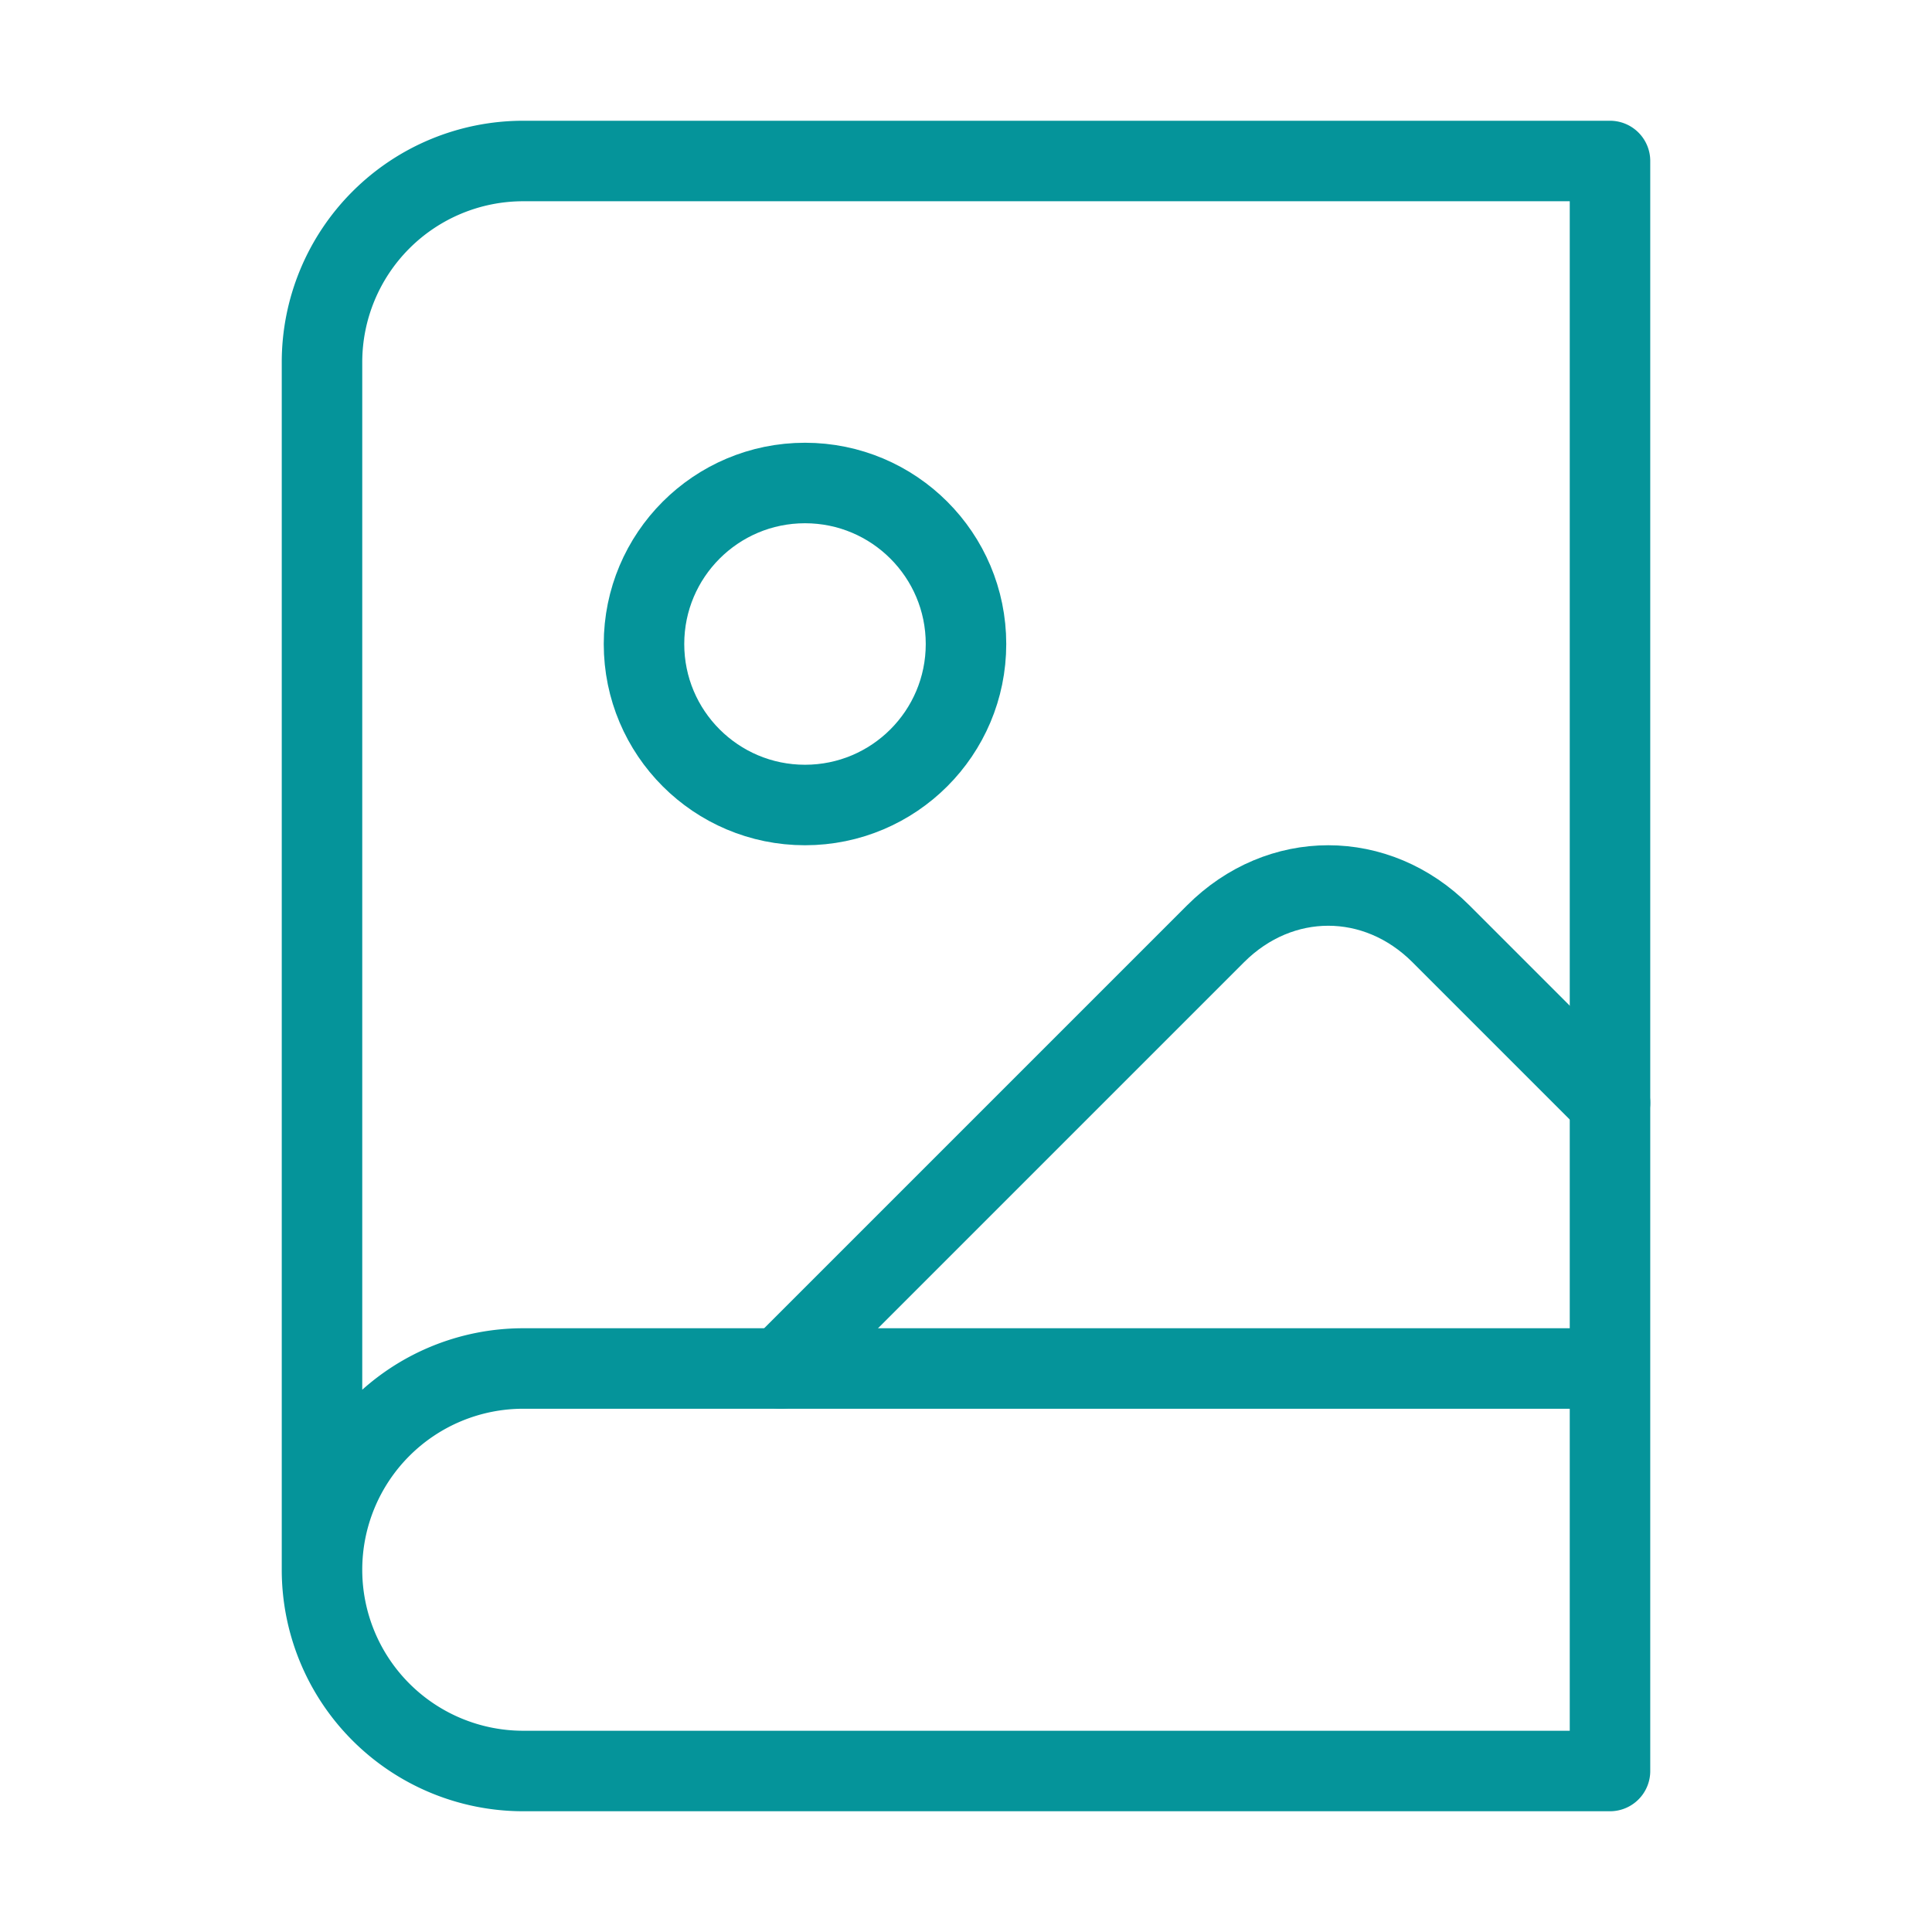
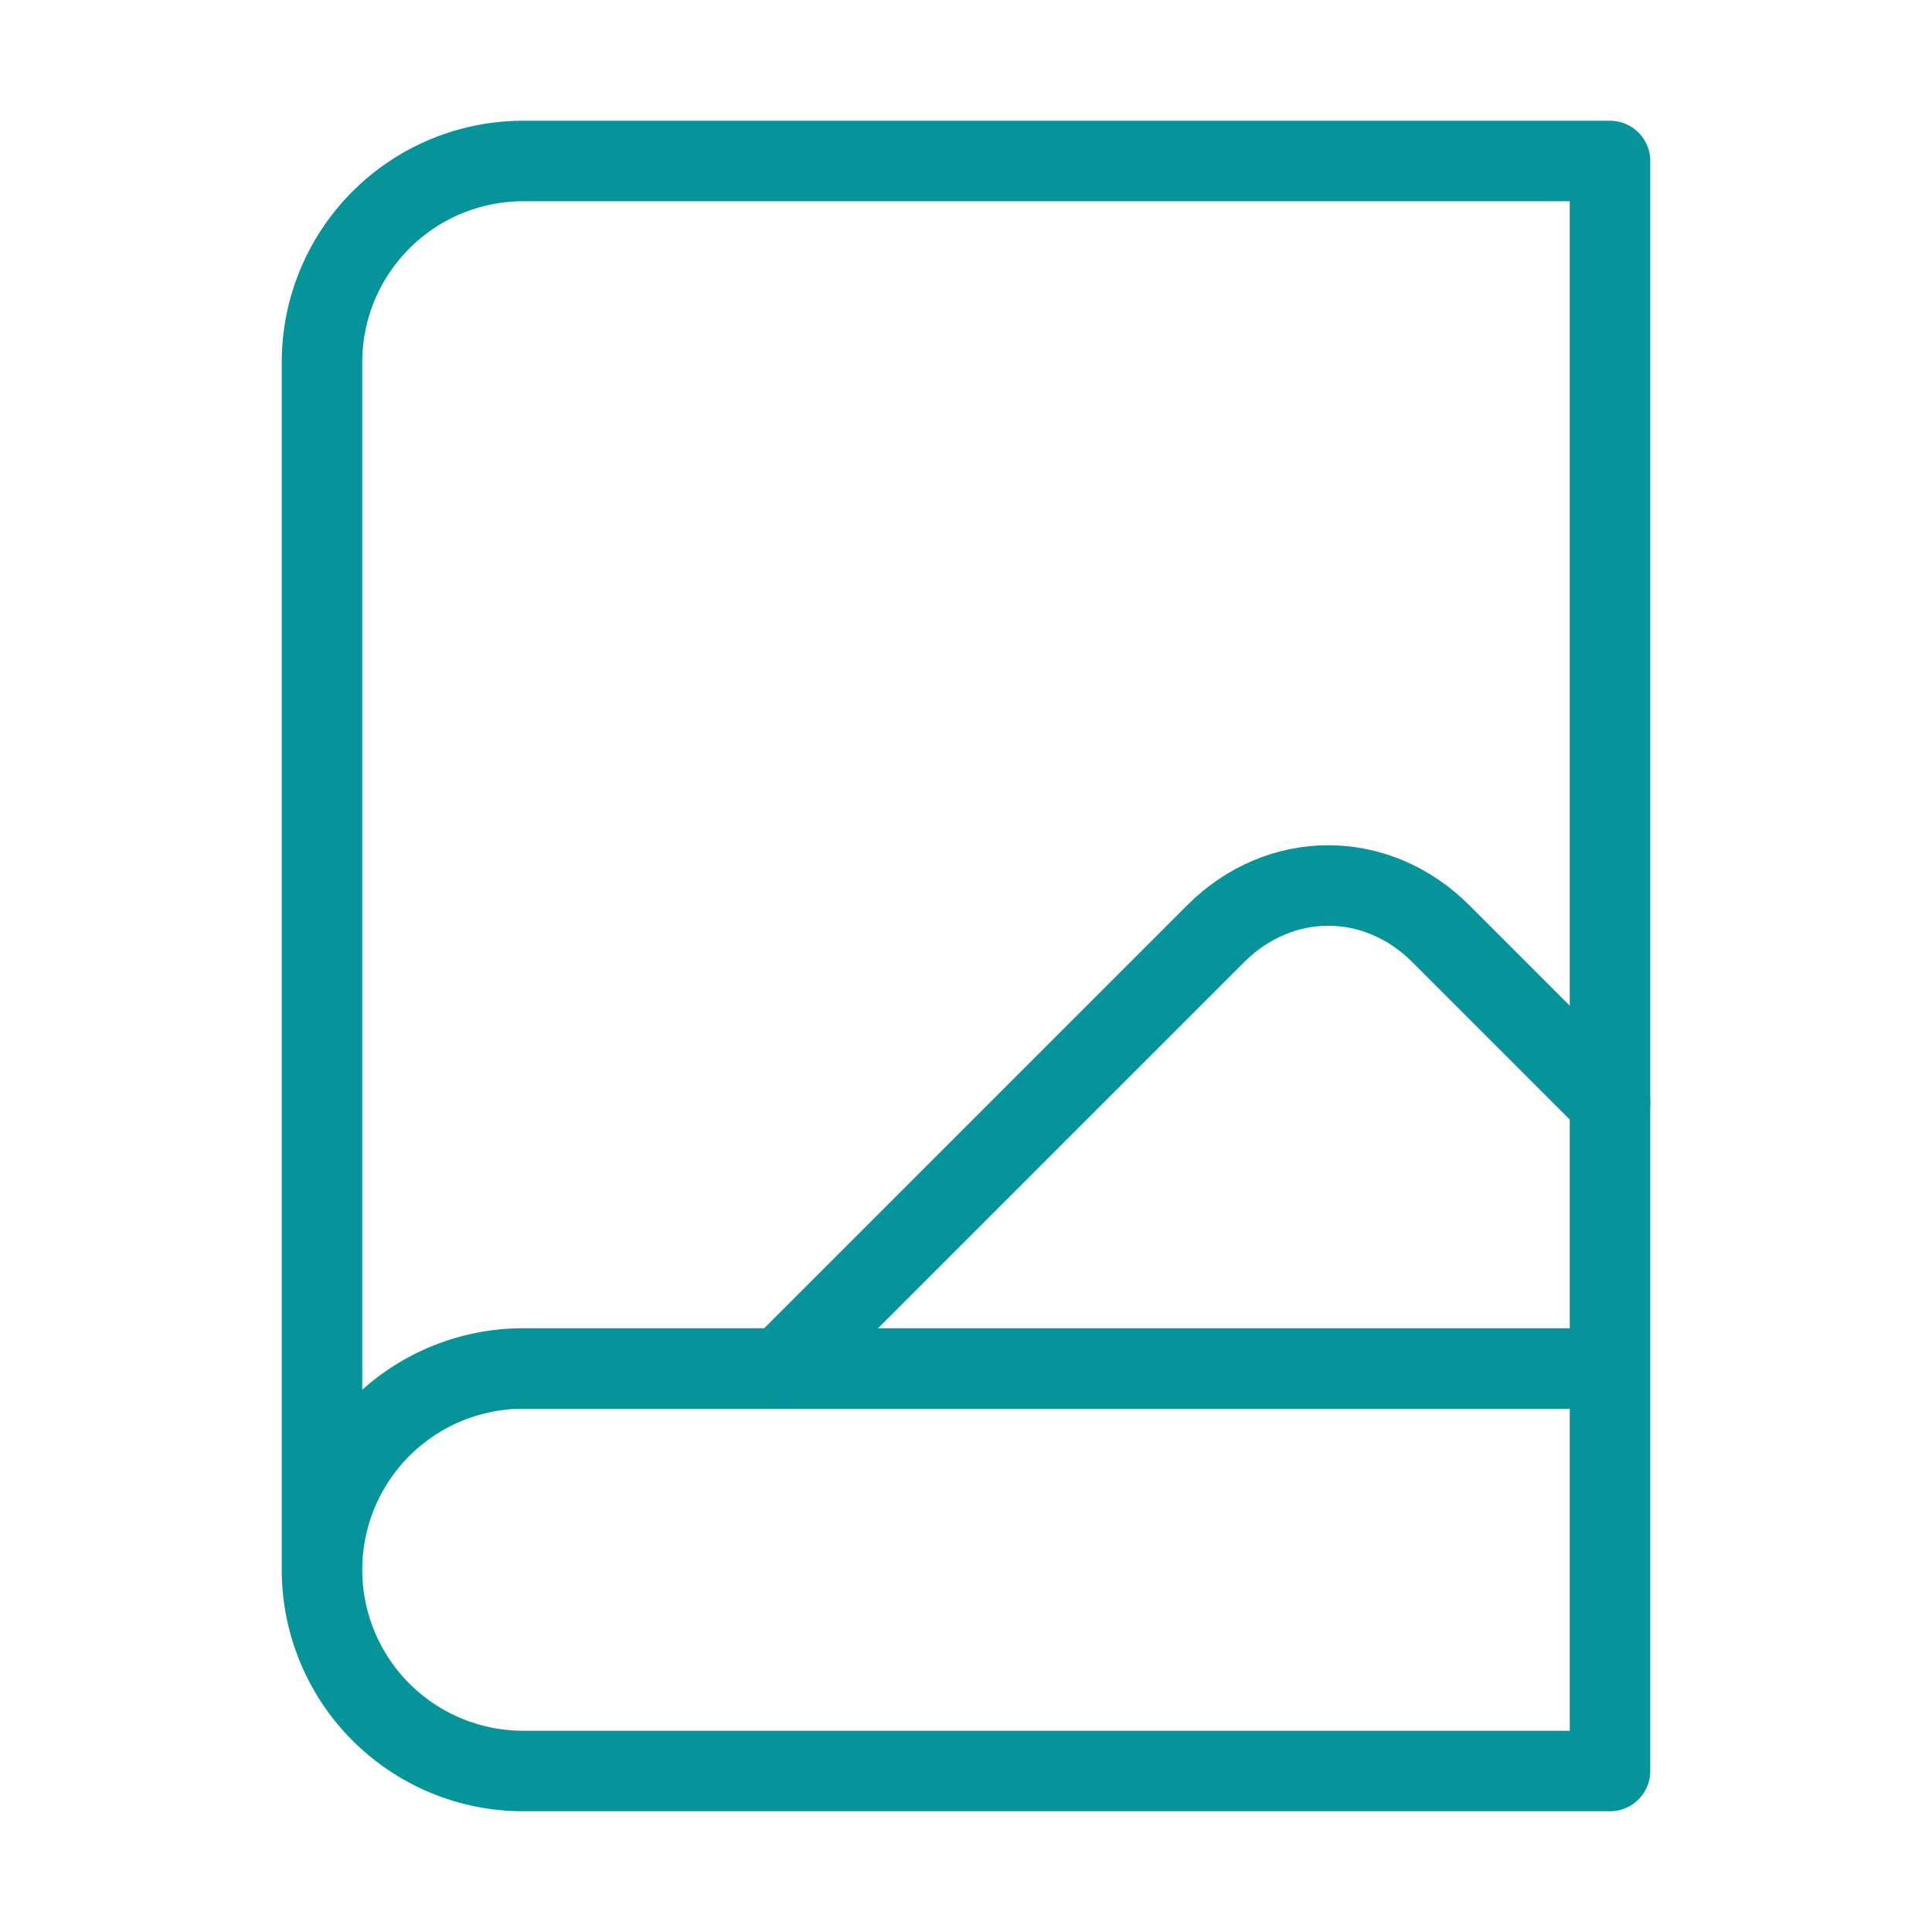
<svg xmlns="http://www.w3.org/2000/svg" width="24" height="24" viewBox="0 0 24 24" fill="none" stroke="#05949A" stroke-width="1" stroke-linecap="round" stroke-linejoin="round" class="lucide lucide-book-image">
  <path d="M4 19.5v-15A2.5 2.5 0 0 1 6.5 2H20v20H6.5a2.5 2.5 0 0 1 0-5H20" />
-   <circle cx="10" cy="8" r="2" />
  <path d="m20 13.7-2.1-2.1c-.8-.8-2-.8-2.8 0L9.7 17" />
</svg>